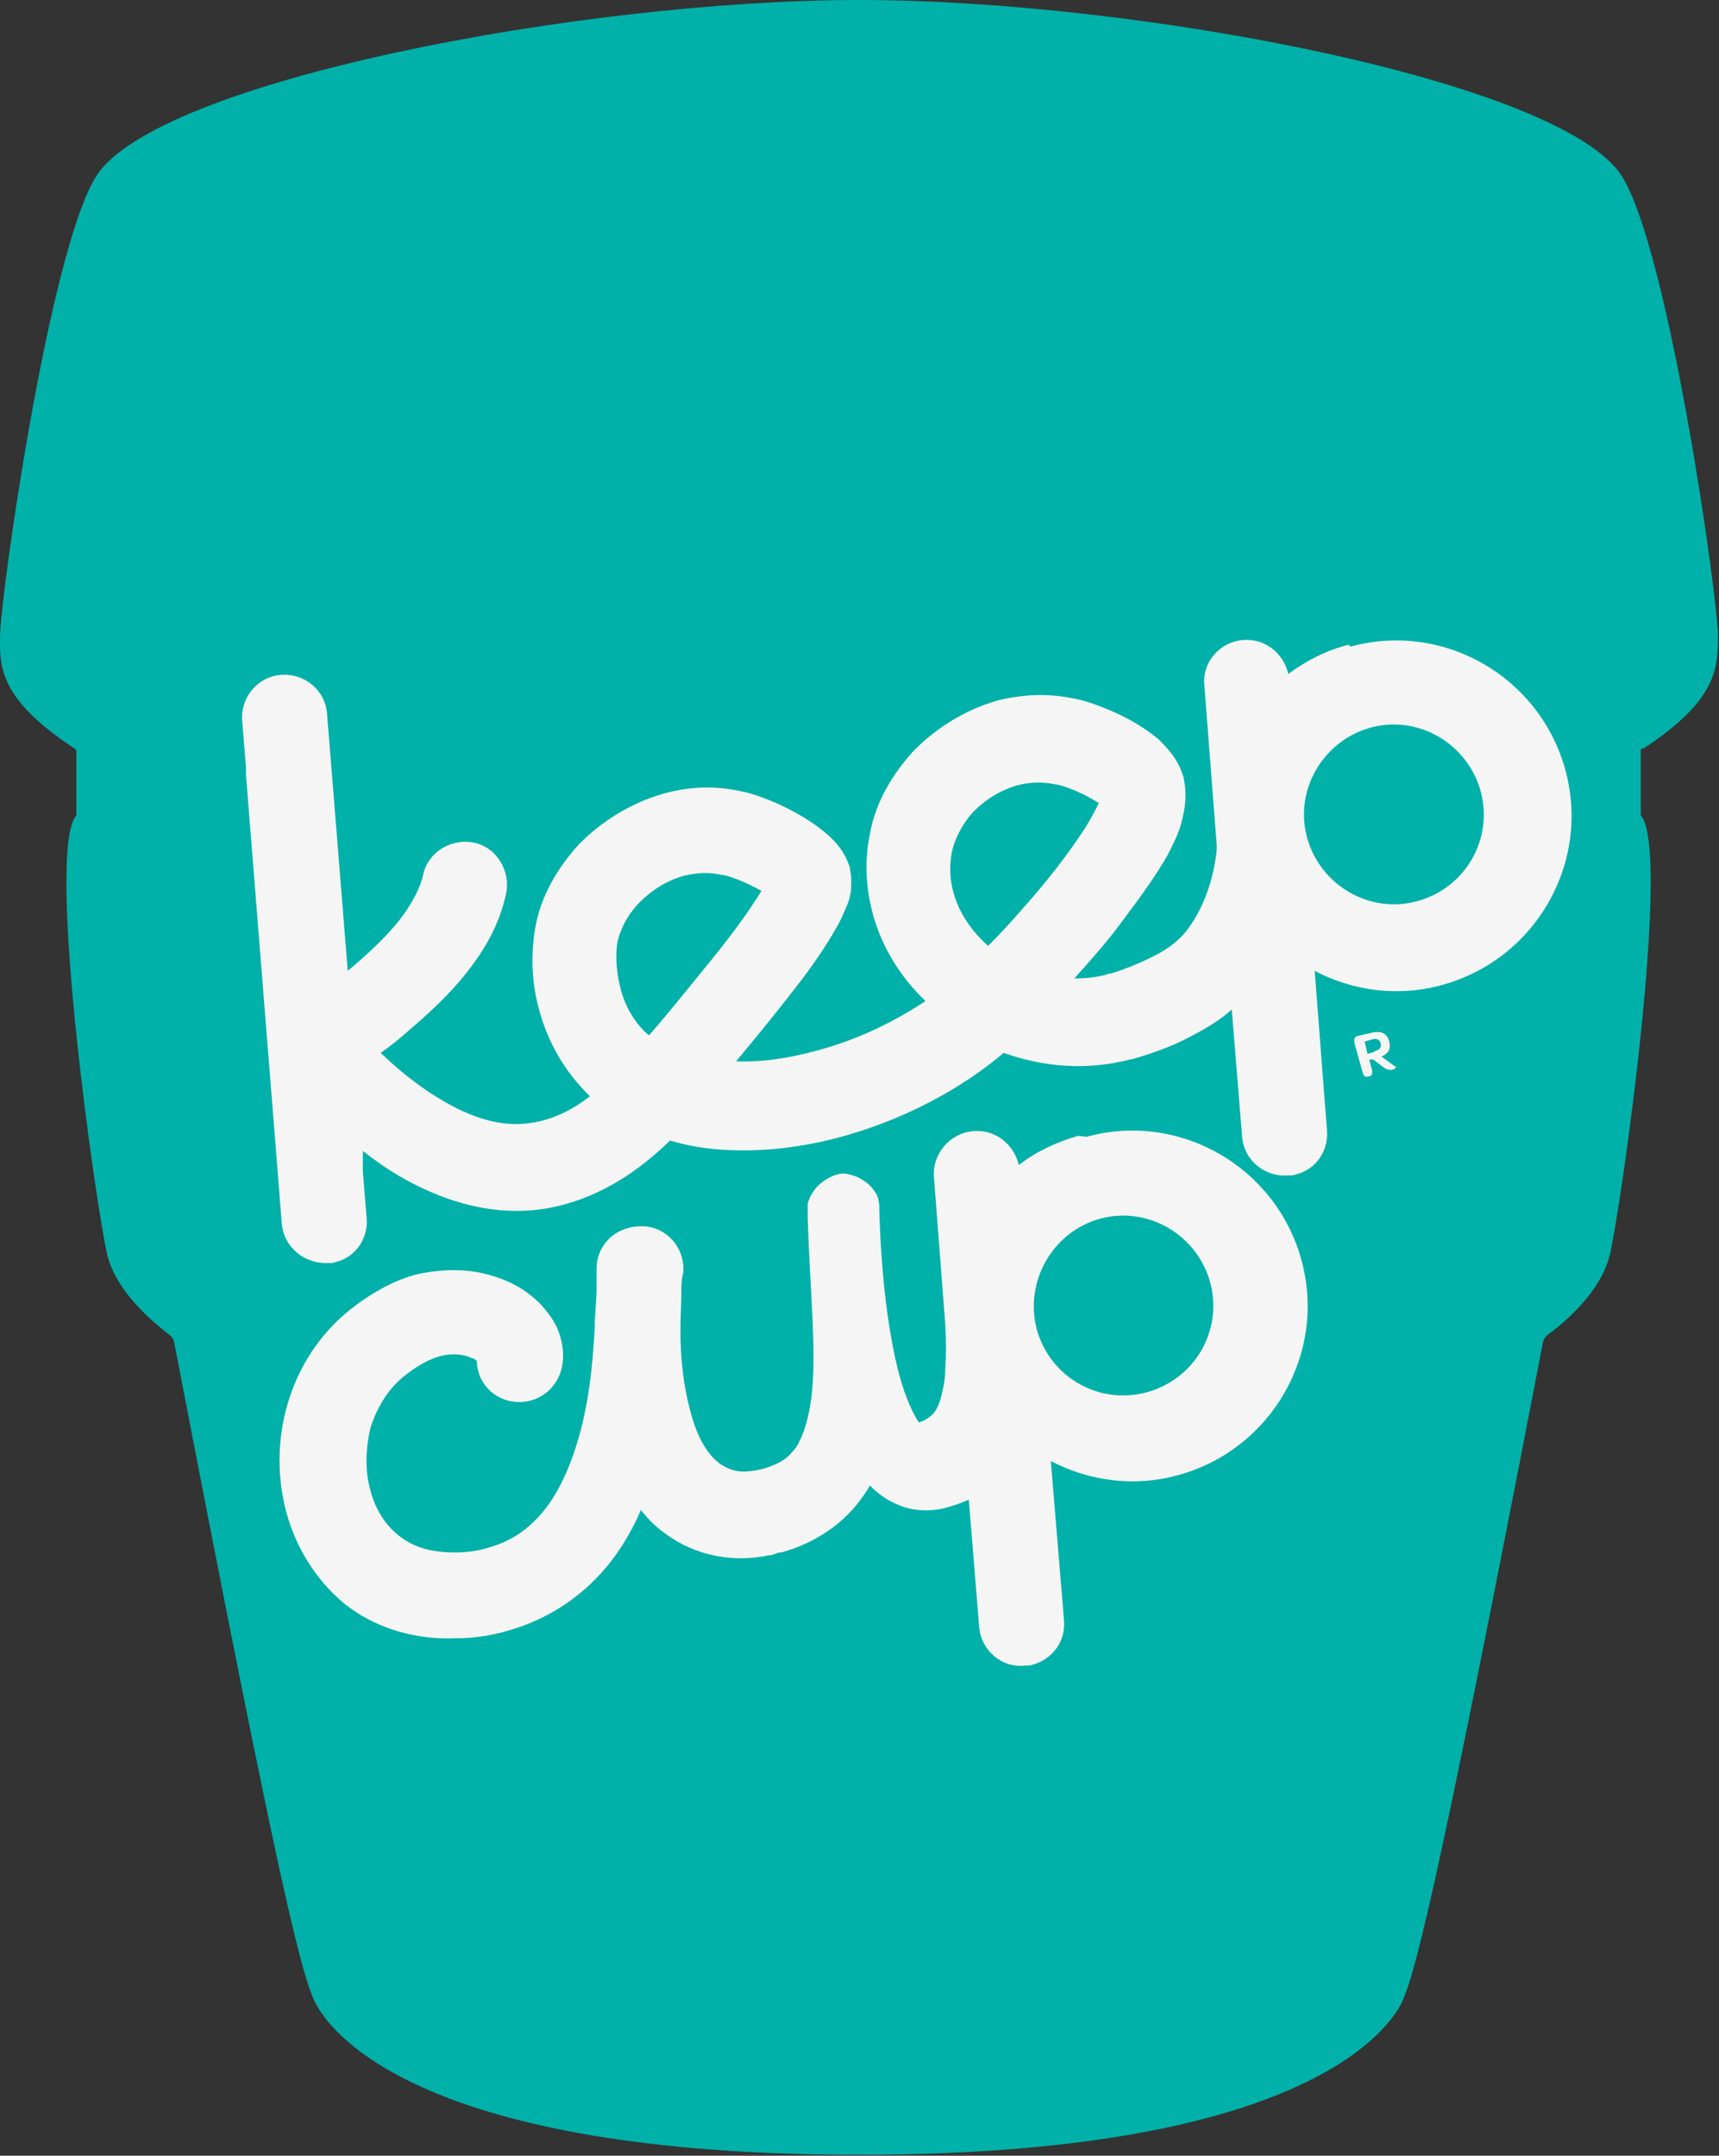
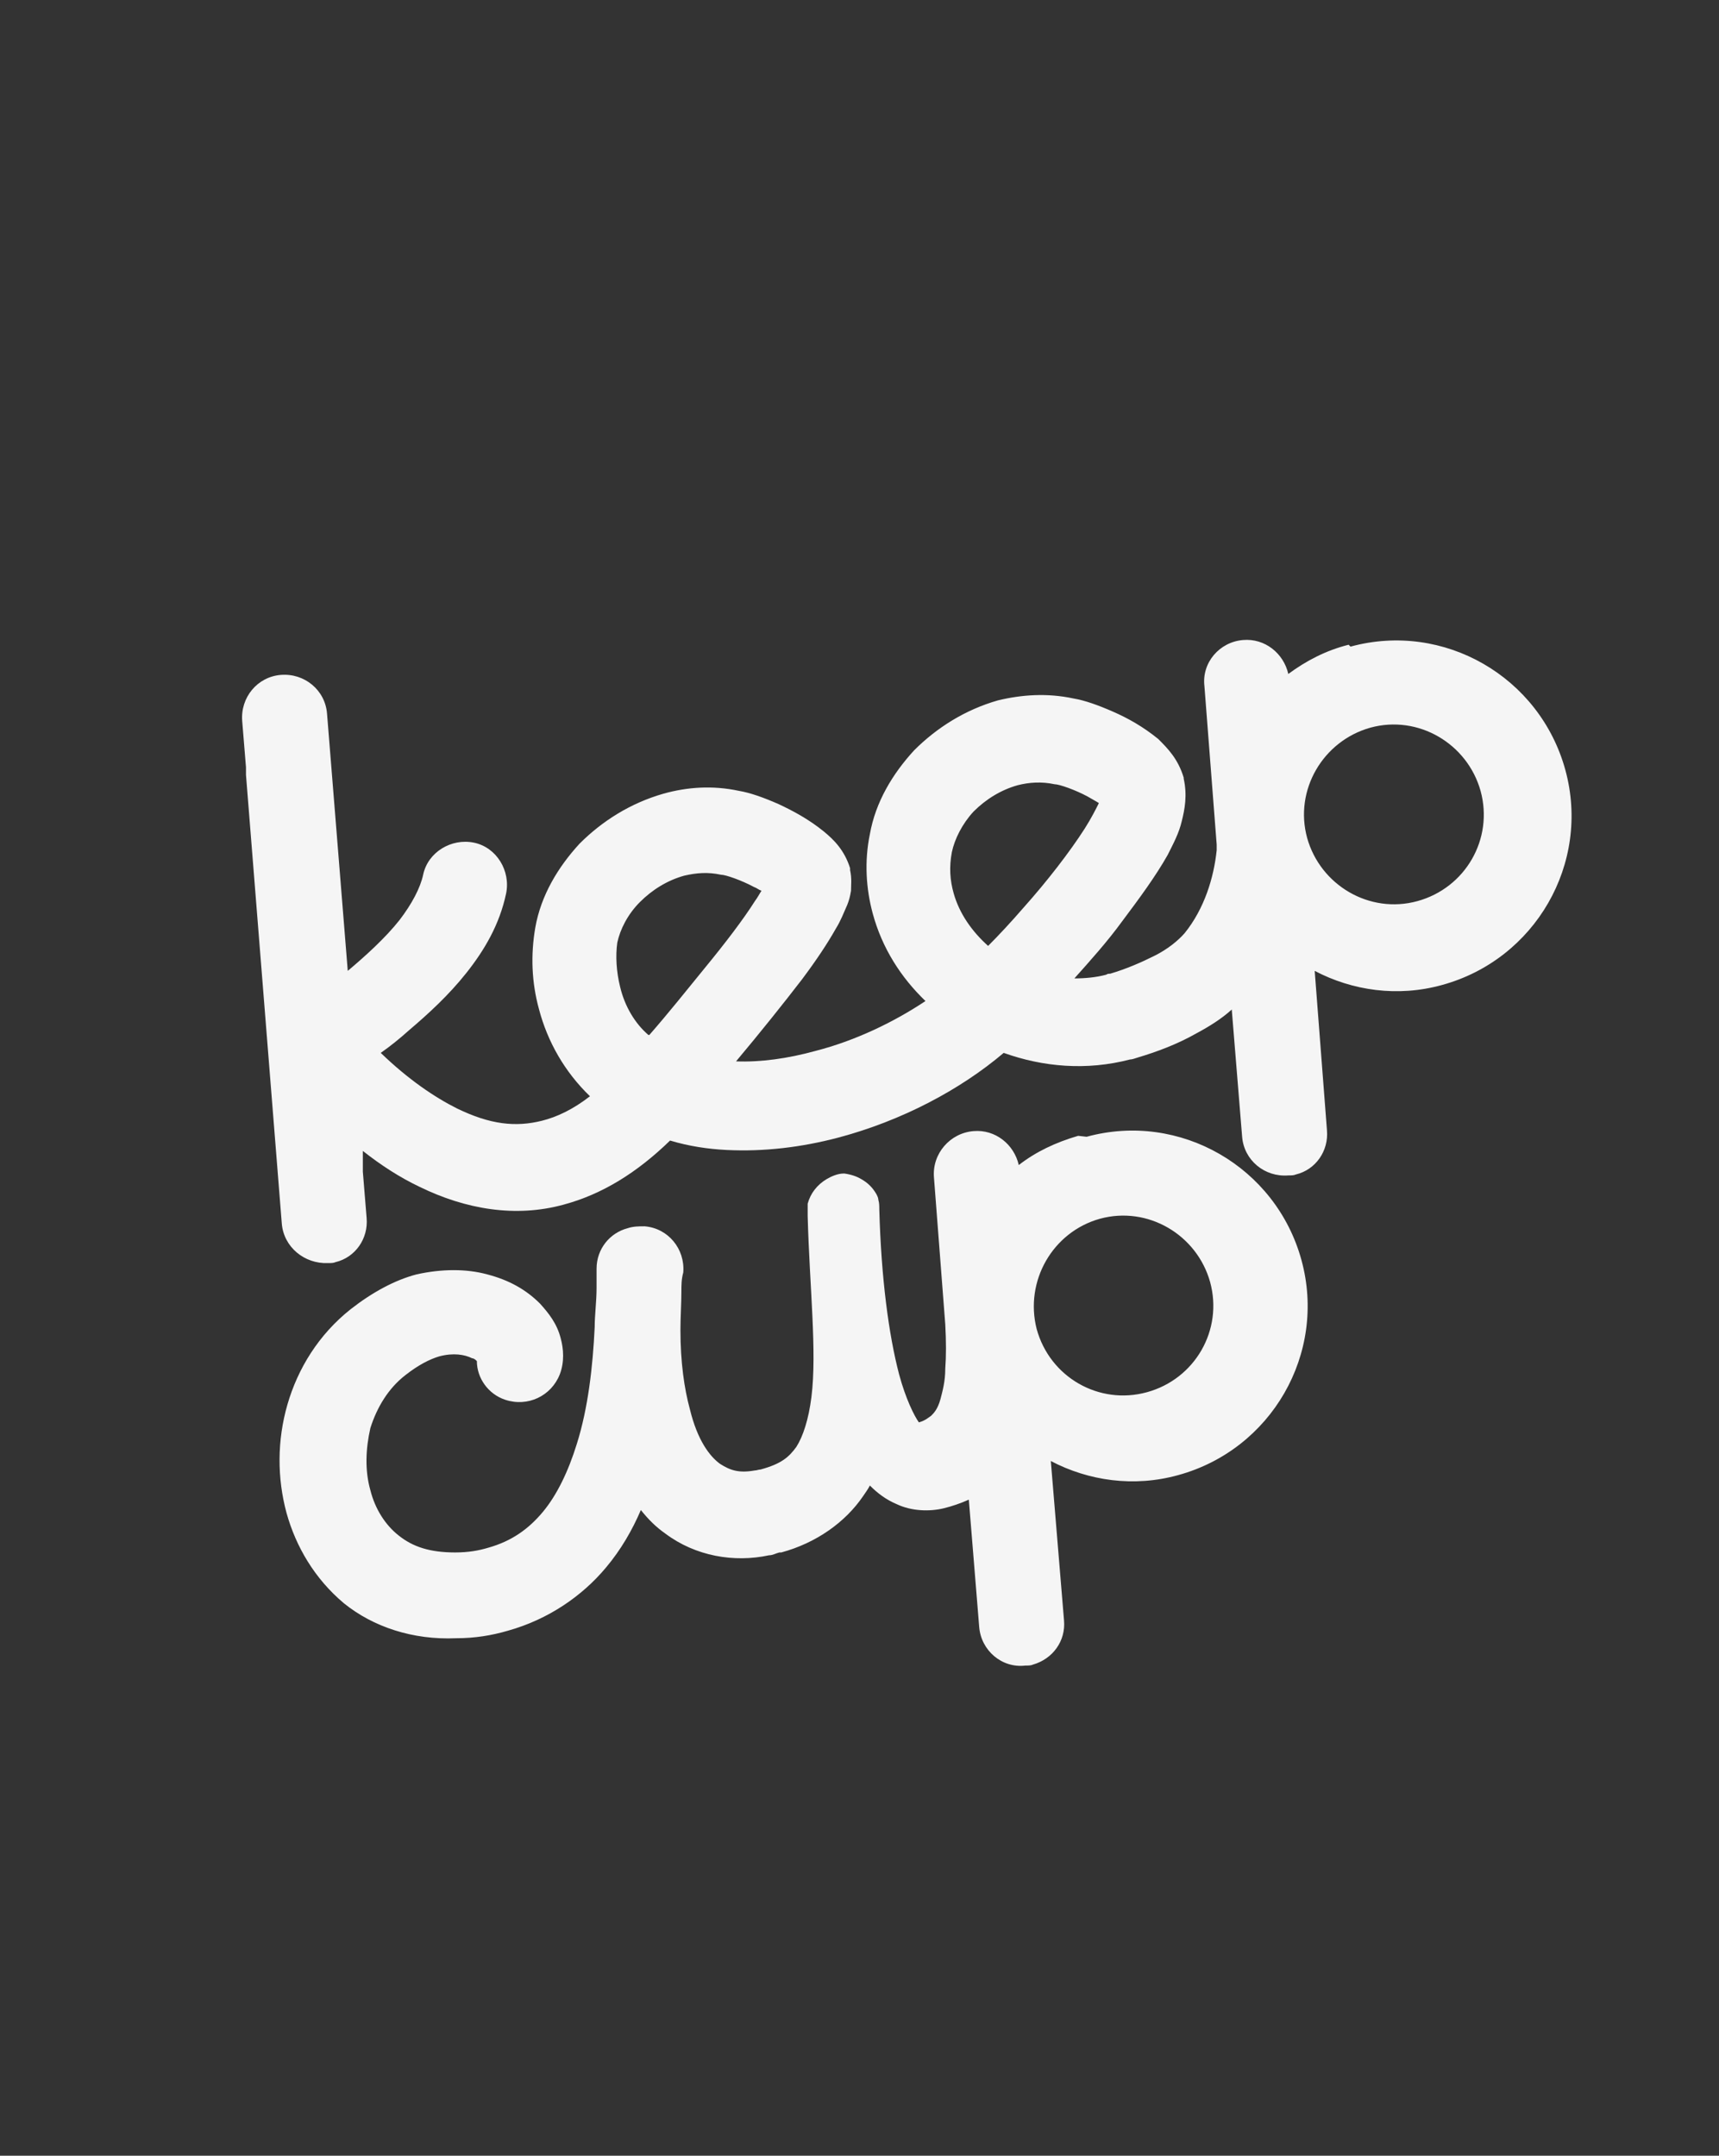
<svg xmlns="http://www.w3.org/2000/svg" viewBox="0 0 182.4 228.7" version="1.1">
  <rect x="0" y="0" width="182.4" height="228.7" fill="#333333" stroke="none" />
  <defs>
    <style>
      .cls-1 {
        fill: #00b1a9;
      }

      .cls-2 {
        fill: #f5f5f5;
      }
    </style>
  </defs>
  <g>
    <g id="Layer_1">
      <g>
-         <path d="M174.4,79.4c8.1-5.3,7.8-8.8,7.9-11.8,0-4.1-5.2-40.9-10.2-48.9C165.7,8.6,120.6,0,91.2,0h0C61.8,0,16.6,8.6,10.2,18.7,5.2,26.7,0,63.5,0,67.6c0,3-.2,6.5,7.9,11.8,0,0,.1.1.2.2v6.9c-3.3,3.7,2.1,41.7,3.3,46.7,1,3.9,4.8,7,6.3,8.2.4.3.7.5.8,1.1,0,0,0,0,0,0,11.5,59.7,13.7,68,15.2,70.4,1.7,2.9,11.2,15.7,57.4,15.7h0c46.3,0,55.7-12.8,57.4-15.7,1.4-2.4,3.7-10.7,15.2-70.4,0,0,0,0,0,0,.1-.6.4-.8.8-1.1,1.6-1.2,5.3-4.3,6.3-8.2,1.2-5,6.6-43,3.3-46.7v-6.9c0,0,0-.2.2-.2Z" class="cls-1" />
        <g>
          <path d="M114.4,120.5c-2.4.7-4.5,1.7-6.3,3.1-.5-2.2-2.5-3.8-4.8-3.6-2.5.2-4.4,2.4-4.2,4.9l1.2,15.6c.1,1.8.1,3.4,0,4.7,0,1.4-.3,2.4-.5,3.2-.3,1.1-.7,1.5-1,1.8-.3.2-.6.5-1.3.7-.5-.7-1.4-2.5-2.1-5.1-1.1-4.2-1.9-10.2-2.1-17.5,0-.3,0-.7-.1-1h0s0,0,0,0h0s0,0,0,0h0s0,0,0,0c0,0,0,0,0,0,0,0,0,0,0,0,0,0,0,0,0,0,0,0,0,0,0,0,0,0,0,0,0,0,0,0,0,0,0,0,0,0,0,0,0,0,0,0,0,0,0,0,0-.2-.1-.4-.2-.6h0s0,0,0,0h0s0,0,0,0c0,0,0,0,0,0,0,0,0,0,0,0,0,0,0,0,0,0h0c-.4-.7-.9-1.2-1.6-1.6h0s0,0,0,0c0,0,0,0,0,0t0,0c-.5-.3-1.1-.5-1.8-.6h0s0,0,0,0c0,0,0,0,0,0h0s0,0,0,0h0s0,0,0,0c0,0,0,0,0,0,0,0,0,0,0,0,0,0,0,0,0,0,0,0,0,0,0,0,0,0,0,0,0,0,0,0,0,0,0,0h0s0,0,0,0c0,0,0,0,0,0,0,0,0,0,0,0,0,0,0,0,0,0,0,0,0,0,0,0,0,0,0,0,0,0h0s0,0-.1,0h0s0,0,0,0h0s0,0,0,0h0c-.6,0-1.3.3-1.8.6h0s0,0,0,0c-1,.6-1.7,1.5-2,2.6h0s0,0,0,0h0c0,0,0,.1,0,.2h0s0,0,0,0t0,0s0,0,0,0c0,0,0,0,0,0,0,0,0,0,0,0t0,0h0s0,0,0,0c0,0,0,0,0,0t0,0s0,0,0,0c0,0,0,0,0,0h0s0,0,0,0t0,0s0,0,0,0h0s0,0,0,0h0c0,.2,0,.4,0,.7,0,.1,0,.3,0,.4.2,7.5,1,14.4.4,19.2-.3,2.4-.9,4.2-1.6,5.3-.8,1.1-1.6,1.8-3.8,2.4-.2,0-.4.1-.6.1-1.7.3-2.6,0-3.7-.7-1.1-.8-2.4-2.5-3.2-5.8-.6-2.2-1-5-1-8.4,0-1.4.1-2.8.1-4.1,0-.6,0-1.3.2-2,.2-2.5-1.6-4.7-4.1-4.9-.6,0-1.2,0-1.8.2-1.9.5-3.3,2.2-3.3,4.3,0,.6,0,1.3,0,2,0,1.5-.2,2.9-.2,4.2-.2,4.2-.7,8.6-1.9,12.4-.9,2.9-2.1,5.4-3.6,7.2-1.5,1.8-3.3,3.1-5.8,3.8-1,.3-2.1.5-3.5.5-2.7,0-4.5-.6-6-1.8-1.4-1.1-2.5-2.8-3-4.8-.6-2.1-.5-4.4,0-6.6.7-2.2,1.9-4.2,3.7-5.6,1.4-1.1,2.6-1.7,3.6-2,1.5-.4,2.7-.2,3.5.2.2,0,.4.2.5.3,0,1.8,1.2,3.5,3,4.1,2.4.8,4.9-.4,5.8-2.7h0c.5-1.3.4-2.7.1-3.8-.4-1.6-1.3-2.7-2.2-3.7-1.5-1.5-3.3-2.5-5.6-3.1-2.2-.6-4.8-.6-7.5,0-2.3.6-4.7,1.9-7,3.7-3.4,2.7-5.6,6.3-6.7,10.1-1.1,3.8-1.1,7.8-.1,11.5,1,3.6,3,7,6.1,9.6,3.1,2.5,7.3,3.9,11.9,3.7,2,0,3.8-.3,5.5-.8,0,0,0,0,0,0,4.3-1.2,7.9-3.7,10.4-6.7,1.6-1.9,2.8-4,3.7-6.1.8,1,1.6,1.8,2.6,2.5,3.2,2.4,7.3,3.1,11,2.3.4,0,.7-.2,1.1-.3,0,0,.1,0,.2,0,3.7-1,6.8-3.2,8.7-6,.2-.3.5-.7.7-1.1.8.8,1.7,1.5,2.9,2,1.5.7,3.4.8,5,.4.8-.2,1.7-.5,2.6-.9l1.1,13.5c.2,2.5,2.4,4.4,4.9,4.1.3,0,.6,0,.8-.1,2.1-.6,3.5-2.5,3.3-4.7l-1.4-16.9c4,2.1,8.8,2.8,13.5,1.5,9.9-2.7,15.8-12.9,13.1-22.8-2.7-9.9-12.9-15.8-22.8-13.1ZM121.7,147.7c-5.1,1.4-10.3-1.6-11.7-6.7-1.3-5.1,1.7-10.3,6.7-11.7,5.1-1.4,10.3,1.7,11.7,6.7,1.4,5.1-1.6,10.3-6.7,11.7Z" class="cls-2" />
          <path d="M143.1,68.4c-2.4.6-4.5,1.7-6.4,3.1-.5-2.2-2.5-3.8-4.8-3.6-2.5.2-4.4,2.4-4.1,4.9l1.3,16.8c0,.2,0,.4,0,.6-.3,2.9-1.3,6.2-3.4,8.8-.7.8-1.8,1.7-3.2,2.4-1.4.7-3,1.4-4.7,1.9-.1,0-.3,0-.4.1-1.1.3-2.3.4-3.4.4,1.7-1.9,3.5-3.9,5.1-6.1,1.8-2.4,3.5-4.7,4.8-7,.6-1.2,1.2-2.3,1.5-3.6.3-1.2.6-2.7.2-4.5,0,0,0-.1,0-.1h0c-.6-2-1.7-3.1-2.7-4.1-1.6-1.3-3.2-2.2-4.8-2.9-1.6-.7-3-1.2-4.2-1.4-2.8-.6-5.5-.4-8,.2-3.5,1-6.5,2.9-8.9,5.3-2.3,2.5-4.1,5.5-4.7,8.9-.6,2.9-.4,5.8.3,8.4,1,3.7,3,6.8,5.6,9.3-3.3,2.2-7.4,4.2-11.7,5.3-2.9.8-5.8,1.2-8.4,1.1,2.6-3.1,5-6.1,7-8.7,1.5-2,2.7-3.8,3.6-5.4.5-.8.8-1.6,1.2-2.5.2-.5.3-.9.4-1.5,0-.6.1-1.3-.1-2.2h0s0,0,0,0v-.2c-.6-1.9-1.7-3-2.8-3.9-1.6-1.3-3.3-2.2-4.8-2.9-1.6-.7-3-1.2-4.2-1.4-2.8-.6-5.5-.4-8,.3-3.5,1-6.5,2.9-8.9,5.3-2.3,2.5-4.1,5.5-4.7,8.9-.5,2.9-.4,5.8.4,8.7.9,3.4,2.7,6.6,5.4,9.2-1.8,1.4-3.5,2.2-5.1,2.6-2.8.7-5.5.4-9-1.3-2.4-1.2-5.2-3.1-8.1-5.9,1-.7,2-1.5,3-2.4,2-1.7,4.2-3.7,6.1-6.1,1.9-2.4,3.5-5.1,4.2-8.4.5-2.4-1-4.9-3.4-5.4-2.4-.5-4.9,1-5.4,3.4h0c-.3,1.4-1.2,3.1-2.5,4.8-1.5,1.9-3.6,3.8-5.5,5.4l-2.2-27.3c-.2-2.5-2.4-4.3-4.9-4.1-2.5.2-4.3,2.4-4.1,4.9l.4,4.9c0,.2,0,.5,0,.8l3.8,47.6c.2,2.5,2.4,4.3,4.9,4.2.3,0,.6,0,.8-.1,2.1-.5,3.5-2.5,3.3-4.7l-.4-4.9c0-.2,0-.5,0-.8v-1.4c1.9,1.5,3.9,2.8,6,3.8,4.9,2.4,10.2,3.3,15.3,1.9,4.1-1.1,7.8-3.4,11.3-6.8,2,.6,4,.9,6,1,4,.2,8-.3,11.8-1.3,6.8-1.8,13-5.1,17.6-9,4.2,1.5,8.8,1.9,13.4.7.2,0,.5-.1.8-.2,2-.6,4.2-1.4,6.3-2.6,1.3-.7,2.6-1.5,3.7-2.5l1.1,13.5c.2,2.5,2.4,4.3,4.9,4.1.3,0,.6,0,.8-.1,2.1-.5,3.5-2.5,3.3-4.7l-1.3-16.9c4,2.1,8.8,2.8,13.5,1.5,9.9-2.7,15.8-12.9,13.1-22.8-2.7-9.9-12.9-15.8-22.8-13.1ZM68.8,109.8c-1.4-1.2-2.5-3-3-5.1-.4-1.6-.5-3.3-.3-4.7.3-1.4,1.1-3,2.4-4.3,1.3-1.3,2.9-2.3,4.7-2.8,0,0,0,0,0,0,1.3-.3,2.5-.4,3.9-.1.5,0,2.2.6,3.5,1.3.3.1.5.3.8.4-.2.3-.4.7-.7,1.1-1.2,1.9-3.1,4.4-5.4,7.2-1.8,2.2-3.7,4.6-5.8,7ZM104.9,100.4c-1.8-1.6-3.1-3.5-3.7-5.6-.4-1.4-.5-2.8-.2-4.4.3-1.4,1.1-3,2.3-4.3,1.3-1.3,2.9-2.3,4.7-2.8,0,0,0,0,0,0,1.2-.3,2.5-.4,3.9-.1.5,0,2.2.6,3.5,1.3.5.3.9.5,1.2.7-.3.6-.8,1.6-1.5,2.7-1.6,2.5-4,5.6-6.5,8.4-1.3,1.5-2.6,2.9-3.8,4.1ZM150.4,95.6c-5.1,1.4-10.3-1.7-11.7-6.7-1.4-5.1,1.7-10.3,6.7-11.7,5.1-1.4,10.3,1.7,11.7,6.7,1.4,5.1-1.6,10.3-6.7,11.7Z" class="cls-2" />
-           <path d="M148.2,113s0,.4-.5.5c-.3,0-.5,0-.8-.2l-1.2-.9h-.4c0,.1.3,1.2.3,1.2,0,.3,0,.5-.3.6h-.1c-.3.1-.5,0-.6-.4l-.9-3.2c0-.4,0-.6.4-.7l1.3-.3c1.1-.3,1.8,0,2,.9.2.7,0,1.2-.8,1.6l1.5,1.1ZM145.9,111.5c.5-.1.7-.4.6-.8-.1-.4-.4-.6-1-.4l-.7.2.3,1.3.7-.2Z" class="cls-2" />
        </g>
      </g>
    </g>
  </g>
</svg>